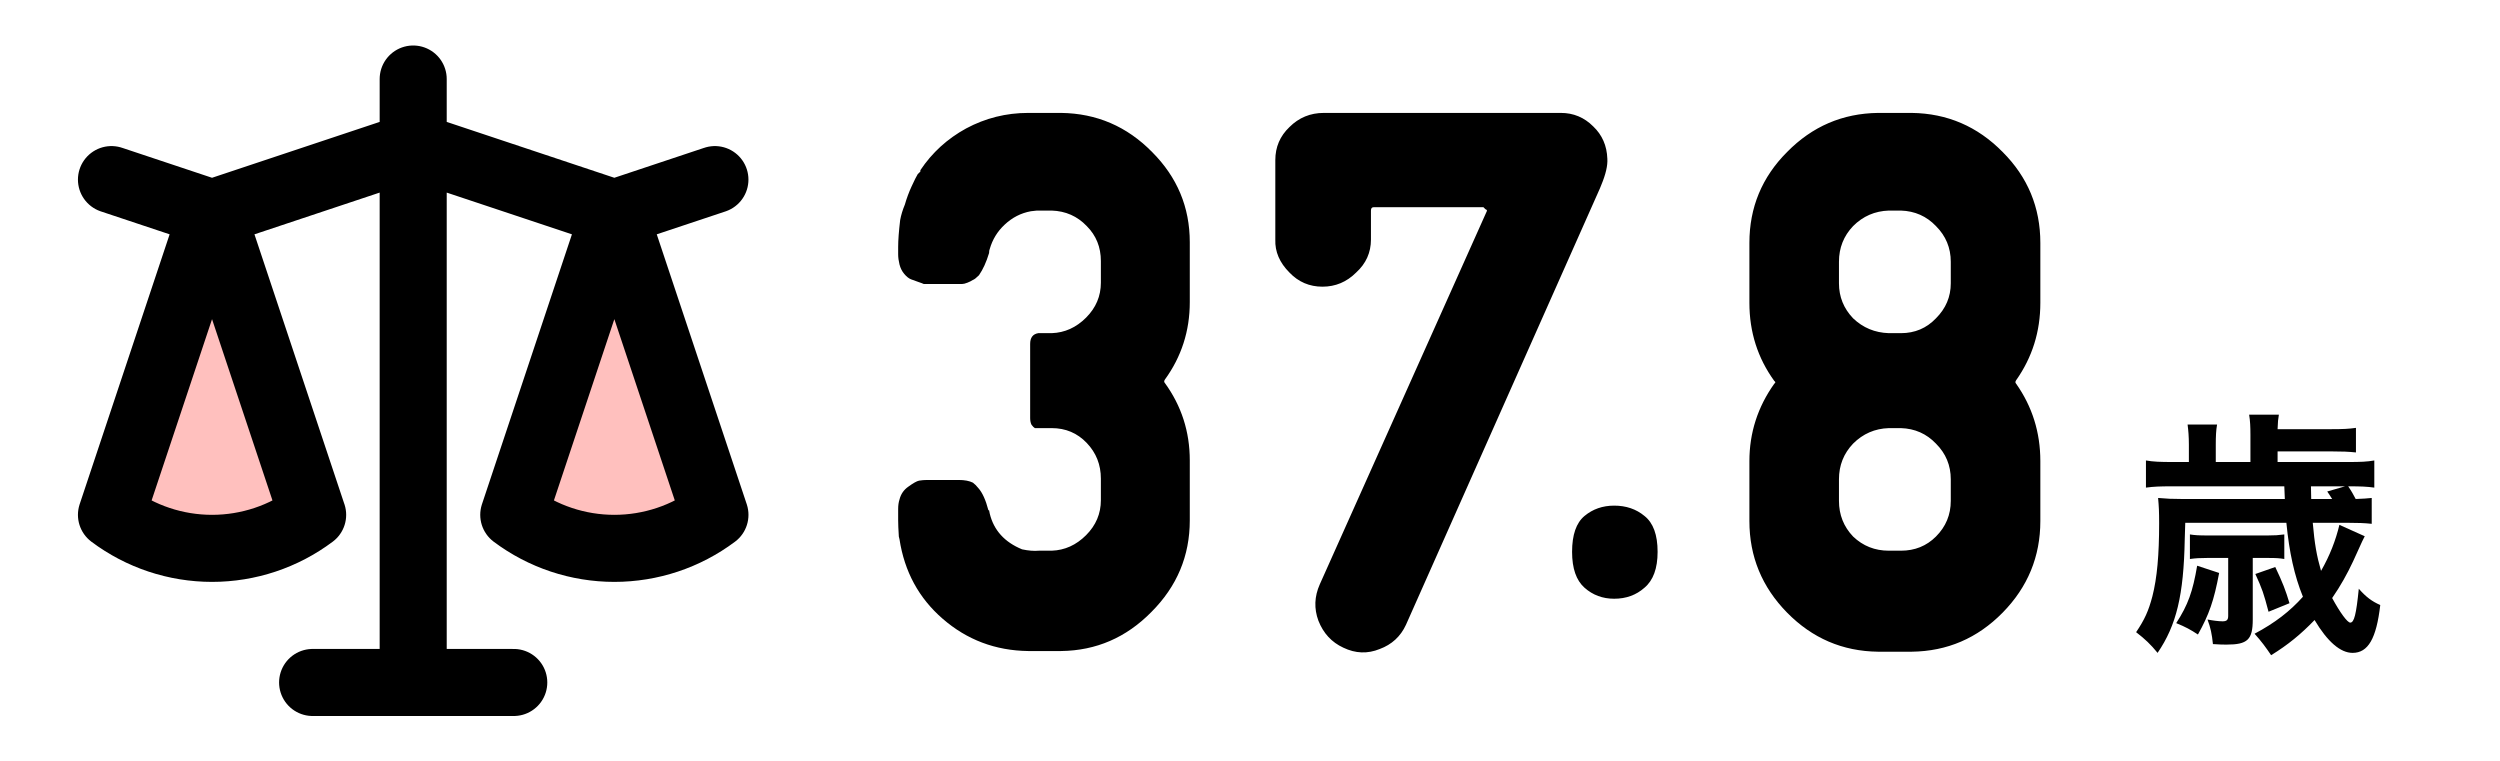
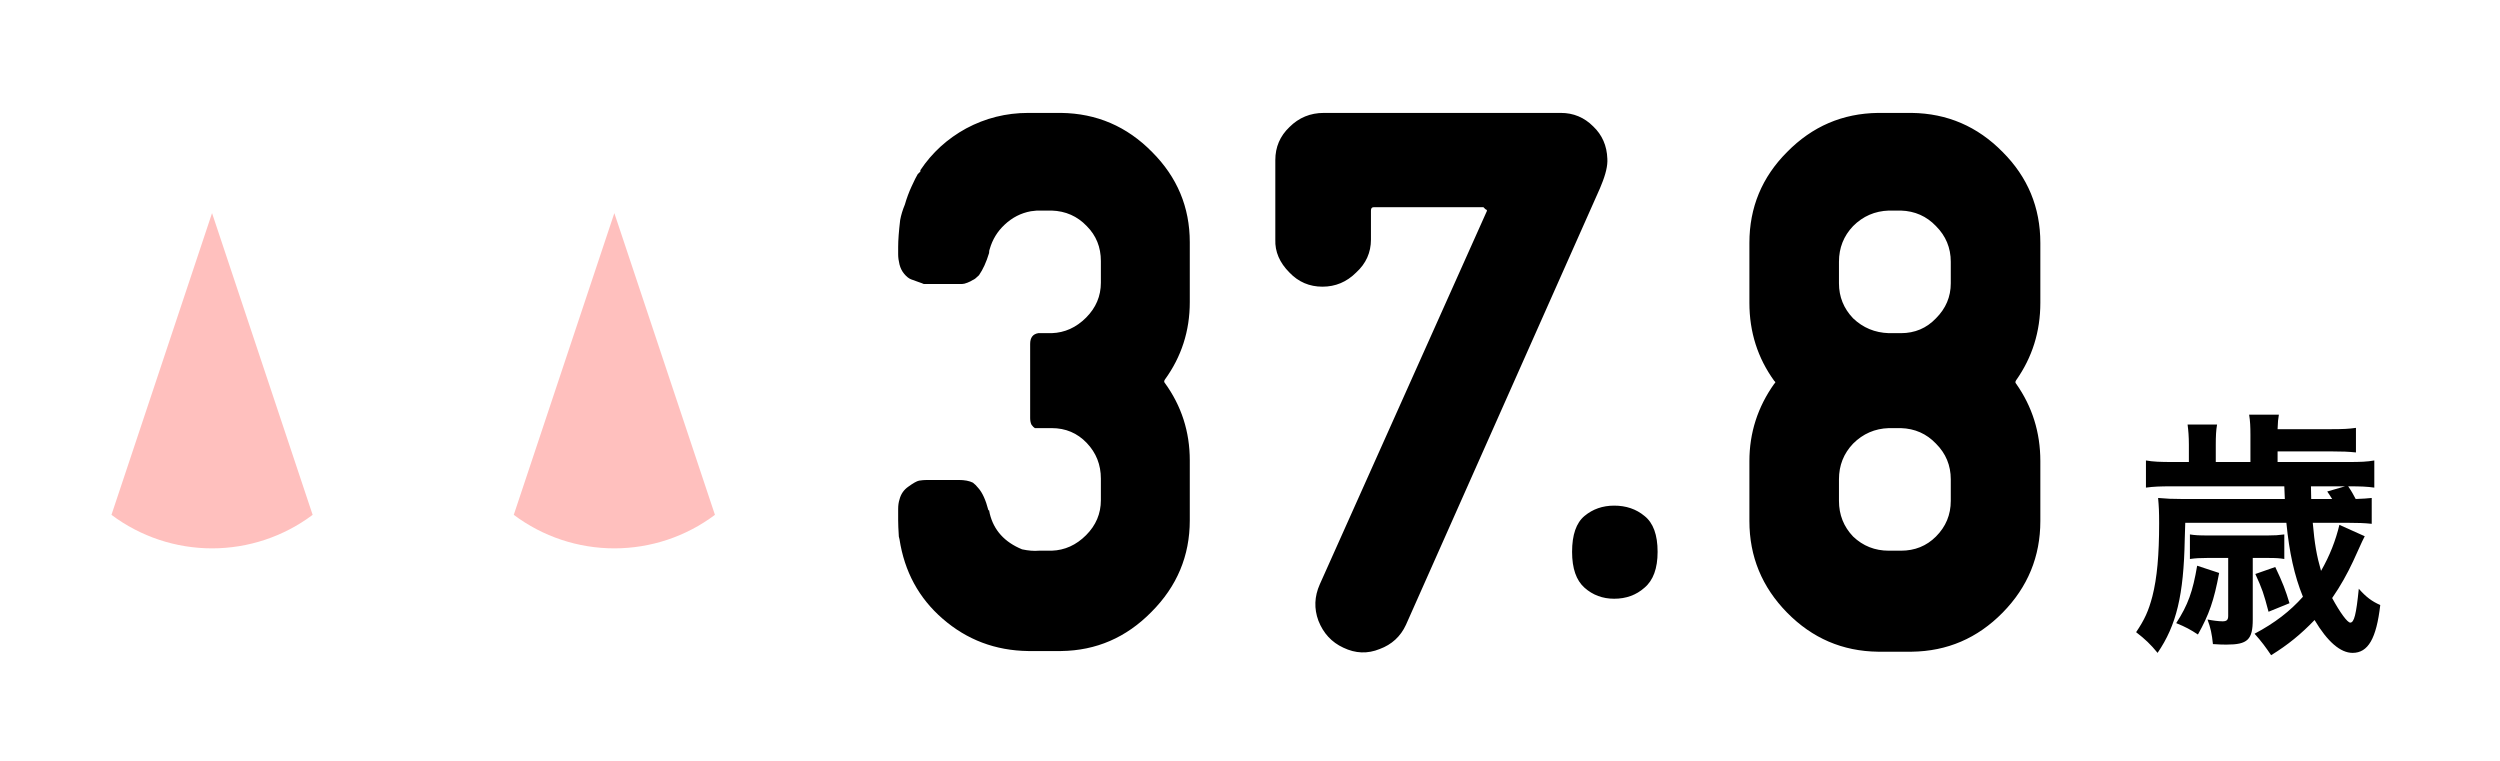
<svg xmlns="http://www.w3.org/2000/svg" width="174" height="53" viewBox="0 0 174 53" fill="none">
  <path d="M7.758 12.5L14.758 14.833L7.758 12.5ZM14.758 14.833L7.758 35.833C9.778 37.348 12.234 38.166 14.759 38.166C17.284 38.166 19.74 37.348 21.76 35.833M14.758 14.833L21.758 35.833L14.758 14.833ZM14.758 14.833L28.758 10.167L14.758 14.833ZM42.758 14.833L49.758 12.5L42.758 14.833ZM42.758 14.833L35.758 35.833C37.778 37.348 40.234 38.166 42.759 38.166C45.284 38.166 47.74 37.348 49.76 35.833M42.758 14.833L49.76 35.833L42.758 14.833ZM42.758 14.833L28.758 10.167L42.758 14.833ZM28.758 5.5V10.167V5.5ZM28.758 47.5V10.167V47.5ZM28.758 47.5H21.758H28.758ZM28.758 47.5H35.758H28.758Z" fill="#FFC0BE" />
-   <path d="M7.758 12.5L14.758 14.833M14.758 14.833L7.758 35.833C9.778 37.348 12.234 38.166 14.759 38.166C17.284 38.166 19.74 37.348 21.76 35.833M14.758 14.833L21.758 35.833M14.758 14.833L28.758 10.167M28.758 10.167L42.758 14.833M28.758 10.167V5.5M28.758 10.167V47.5M42.758 14.833L49.758 12.5M42.758 14.833L35.758 35.833C37.778 37.348 40.234 38.166 42.759 38.166C45.284 38.166 47.74 37.348 49.76 35.833L42.758 14.833ZM28.758 47.5H21.758M28.758 47.5H35.758" stroke="black" stroke-width="4.667" stroke-linecap="round" stroke-linejoin="round" />
  <path d="M73.856 7.859C76.324 7.891 78.434 8.797 80.184 10.578C81.934 12.328 82.809 14.422 82.809 16.859V21.031C82.809 23.031 82.231 24.828 81.074 26.422C81.012 26.516 81.012 26.594 81.074 26.656C82.231 28.25 82.809 30.047 82.809 32.047V36.219C82.809 38.688 81.918 40.812 80.137 42.594C78.387 44.375 76.293 45.281 73.856 45.312H73.762H71.606H71.559C69.277 45.281 67.293 44.531 65.606 43.062C63.949 41.625 62.949 39.781 62.605 37.531L62.559 37.344C62.527 36.844 62.512 36.469 62.512 36.219V35.422C62.512 35.172 62.543 34.953 62.605 34.766C62.699 34.391 62.902 34.094 63.215 33.875C63.559 33.625 63.809 33.484 63.965 33.453C64.152 33.422 64.34 33.406 64.527 33.406H66.731C67.137 33.406 67.465 33.469 67.715 33.594C67.84 33.688 67.965 33.812 68.09 33.969C68.371 34.281 68.606 34.797 68.793 35.516C68.793 35.516 68.809 35.516 68.84 35.516C68.871 35.672 68.887 35.75 68.887 35.75C69.168 36.906 69.918 37.734 71.137 38.234C71.574 38.328 71.965 38.359 72.309 38.328H73.152H73.199C74.106 38.297 74.902 37.938 75.59 37.25C76.277 36.562 76.621 35.75 76.621 34.812V33.312C76.621 32.344 76.293 31.516 75.637 30.828C74.981 30.141 74.168 29.797 73.199 29.797H73.152H72.262C72.199 29.797 72.121 29.797 72.027 29.797C71.965 29.766 71.887 29.688 71.793 29.562C71.731 29.438 71.699 29.281 71.699 29.094V23.938C71.699 23.5 71.887 23.25 72.262 23.188H73.152H73.199C74.106 23.156 74.902 22.797 75.59 22.109C76.277 21.422 76.621 20.609 76.621 19.672V18.172C76.621 17.203 76.293 16.391 75.637 15.734C74.981 15.047 74.168 14.688 73.199 14.656H72.168L71.746 14.703C71.059 14.828 70.449 15.141 69.918 15.641C69.418 16.109 69.074 16.672 68.887 17.328C68.856 17.391 68.84 17.484 68.84 17.609C68.652 18.234 68.418 18.75 68.137 19.156C67.949 19.344 67.809 19.453 67.715 19.484C67.621 19.547 67.496 19.609 67.34 19.672C67.184 19.734 67.059 19.766 66.965 19.766H66.731H64.527C64.465 19.766 64.387 19.766 64.293 19.766C64.231 19.734 64.106 19.688 63.918 19.625C63.73 19.562 63.559 19.5 63.402 19.438C63.246 19.375 63.09 19.25 62.934 19.062C62.777 18.875 62.668 18.656 62.605 18.406C62.543 18.156 62.512 17.922 62.512 17.703V17.188C62.512 16.719 62.559 16.094 62.652 15.312C62.715 14.969 62.824 14.609 62.98 14.234C63.105 13.797 63.262 13.375 63.449 12.969C63.637 12.562 63.777 12.281 63.871 12.125L64.059 11.938V11.844C64.871 10.625 65.934 9.656 67.246 8.938C68.59 8.219 70.027 7.859 71.559 7.859H73.856ZM111.871 11.047C111.902 11.516 111.762 12.125 111.449 12.875C111.387 13.031 111.355 13.109 111.355 13.109L97.856 43.484C97.481 44.297 96.871 44.859 96.027 45.172C95.184 45.516 94.34 45.484 93.496 45.078C92.684 44.703 92.106 44.078 91.762 43.203C91.449 42.359 91.481 41.516 91.856 40.672L103.48 14.703C103.512 14.641 103.48 14.594 103.387 14.562L103.246 14.422H95.606C95.481 14.422 95.418 14.5 95.418 14.656V16.672C95.418 17.578 95.074 18.344 94.387 18.969C93.731 19.625 92.949 19.953 92.043 19.953C91.137 19.953 90.371 19.625 89.746 18.969C89.059 18.281 88.731 17.516 88.762 16.672V11.141C88.762 10.234 89.09 9.469 89.746 8.844C90.402 8.188 91.199 7.859 92.137 7.859H92.465H108.637C109.512 7.859 110.262 8.172 110.887 8.797C111.512 9.391 111.84 10.141 111.871 11.047ZM109.417 38.408C109.417 37.224 109.705 36.392 110.281 35.912C110.857 35.432 111.545 35.192 112.345 35.192C113.177 35.192 113.881 35.432 114.457 35.912C115.065 36.392 115.369 37.224 115.369 38.408C115.369 39.56 115.065 40.392 114.457 40.904C113.881 41.416 113.177 41.672 112.345 41.672C111.545 41.672 110.857 41.416 110.281 40.904C109.705 40.392 109.417 39.56 109.417 38.408ZM133.055 7.859C135.524 7.891 137.633 8.797 139.383 10.578C141.133 12.328 142.008 14.438 142.008 16.906V21.078C142.008 23.078 141.445 24.875 140.32 26.469C140.258 26.562 140.258 26.641 140.32 26.703C141.445 28.297 142.008 30.094 142.008 32.094V36.266C142.008 38.734 141.133 40.859 139.383 42.641C137.633 44.422 135.524 45.328 133.055 45.359H130.711C128.242 45.328 126.133 44.422 124.383 42.641C122.633 40.859 121.758 38.734 121.758 36.266V32.094C121.758 30.125 122.336 28.328 123.492 26.703C123.586 26.641 123.586 26.578 123.492 26.516C122.336 24.922 121.758 23.109 121.758 21.078V16.906C121.758 14.438 122.633 12.328 124.383 10.578C126.133 8.797 128.242 7.891 130.711 7.859H133.055ZM135.774 34.859V33.359C135.774 32.391 135.43 31.562 134.742 30.875C134.086 30.188 133.274 29.828 132.305 29.797H131.461C130.492 29.828 129.664 30.188 128.977 30.875C128.32 31.562 127.992 32.391 127.992 33.359V34.859C127.992 35.828 128.32 36.656 128.977 37.344C129.664 38 130.492 38.328 131.461 38.328H132.305C133.274 38.328 134.086 38 134.742 37.344C135.43 36.656 135.774 35.828 135.774 34.859ZM135.774 19.719V18.219C135.774 17.25 135.43 16.422 134.742 15.734C134.086 15.047 133.274 14.688 132.305 14.656H131.461C130.492 14.688 129.664 15.047 128.977 15.734C128.32 16.422 127.992 17.25 127.992 18.219V19.719C127.992 20.656 128.32 21.469 128.977 22.156C129.664 22.812 130.492 23.156 131.461 23.188H132.305C133.274 23.188 134.086 22.844 134.742 22.156C135.43 21.469 135.774 20.656 135.774 19.719Z" fill="black" />
  <path d="M163.344 36.386H160.968C161.094 37.844 161.238 38.672 161.544 39.734C162.156 38.672 162.57 37.592 162.822 36.53L164.586 37.322C164.478 37.52 164.478 37.52 163.776 39.068C163.362 39.95 162.912 40.76 162.318 41.624C162.876 42.65 163.38 43.334 163.578 43.334C163.848 43.334 163.992 42.776 164.172 40.976C164.676 41.552 165.09 41.858 165.666 42.11C165.396 44.45 164.82 45.44 163.74 45.44C162.894 45.44 161.994 44.666 161.094 43.154C160.14 44.144 159.24 44.882 158.07 45.602C157.692 45.044 157.404 44.648 156.918 44.108C158.34 43.352 159.384 42.542 160.284 41.534C159.69 40.076 159.33 38.438 159.132 36.386H152.094L152.058 37.538C151.986 41.426 151.482 43.514 150.168 45.44C149.682 44.846 149.304 44.486 148.674 44C149.268 43.118 149.538 42.524 149.808 41.498C150.132 40.22 150.276 38.636 150.276 36.422C150.276 35.576 150.258 35.27 150.204 34.658C150.798 34.712 151.212 34.73 151.878 34.73H159.024L158.988 33.848H151.176C150.312 33.848 149.898 33.866 149.358 33.938V32.048C149.862 32.138 150.348 32.156 151.23 32.156H152.346V30.95C152.346 30.392 152.31 29.96 152.256 29.546H154.308C154.236 29.96 154.218 30.374 154.218 30.968V32.156H156.63V30.266C156.63 29.708 156.612 29.294 156.54 28.862H158.61C158.556 29.168 158.538 29.348 158.52 29.87H162.282C163.074 29.87 163.452 29.852 163.974 29.78V31.49C163.434 31.436 163.056 31.418 162.282 31.418H158.52V32.156H163.434C164.298 32.156 164.748 32.138 165.252 32.048V33.938C164.73 33.866 164.334 33.848 163.434 33.848C163.668 34.19 163.794 34.424 163.956 34.73C164.496 34.712 164.694 34.694 165.072 34.658V36.458C164.586 36.404 164.1 36.386 163.344 36.386ZM160.86 34.73H162.318C162.174 34.496 162.12 34.424 161.976 34.208L163.218 33.848H160.842L160.86 34.73ZM155.082 38.834H153.606C153.102 38.834 152.814 38.852 152.418 38.906V37.196C152.742 37.25 153.048 37.268 153.606 37.268H157.836C158.34 37.268 158.574 37.25 158.988 37.196V38.906C158.664 38.852 158.43 38.834 157.908 38.834H156.792V43.118C156.792 44.522 156.432 44.864 154.974 44.864C154.722 44.864 154.524 44.864 154.02 44.828C153.948 44.126 153.858 43.694 153.642 43.118C154.002 43.19 154.434 43.244 154.686 43.244C154.974 43.244 155.082 43.154 155.082 42.866V38.834ZM152.922 39.374L154.452 39.878C154.092 41.804 153.75 42.776 152.976 44.162C152.454 43.82 152.13 43.64 151.464 43.37C152.292 42.092 152.616 41.174 152.922 39.374ZM156.972 39.95L158.358 39.464C158.88 40.562 159.078 41.084 159.348 41.984L157.89 42.578C157.548 41.282 157.458 41.012 156.972 39.95Z" fill="black" />
</svg>